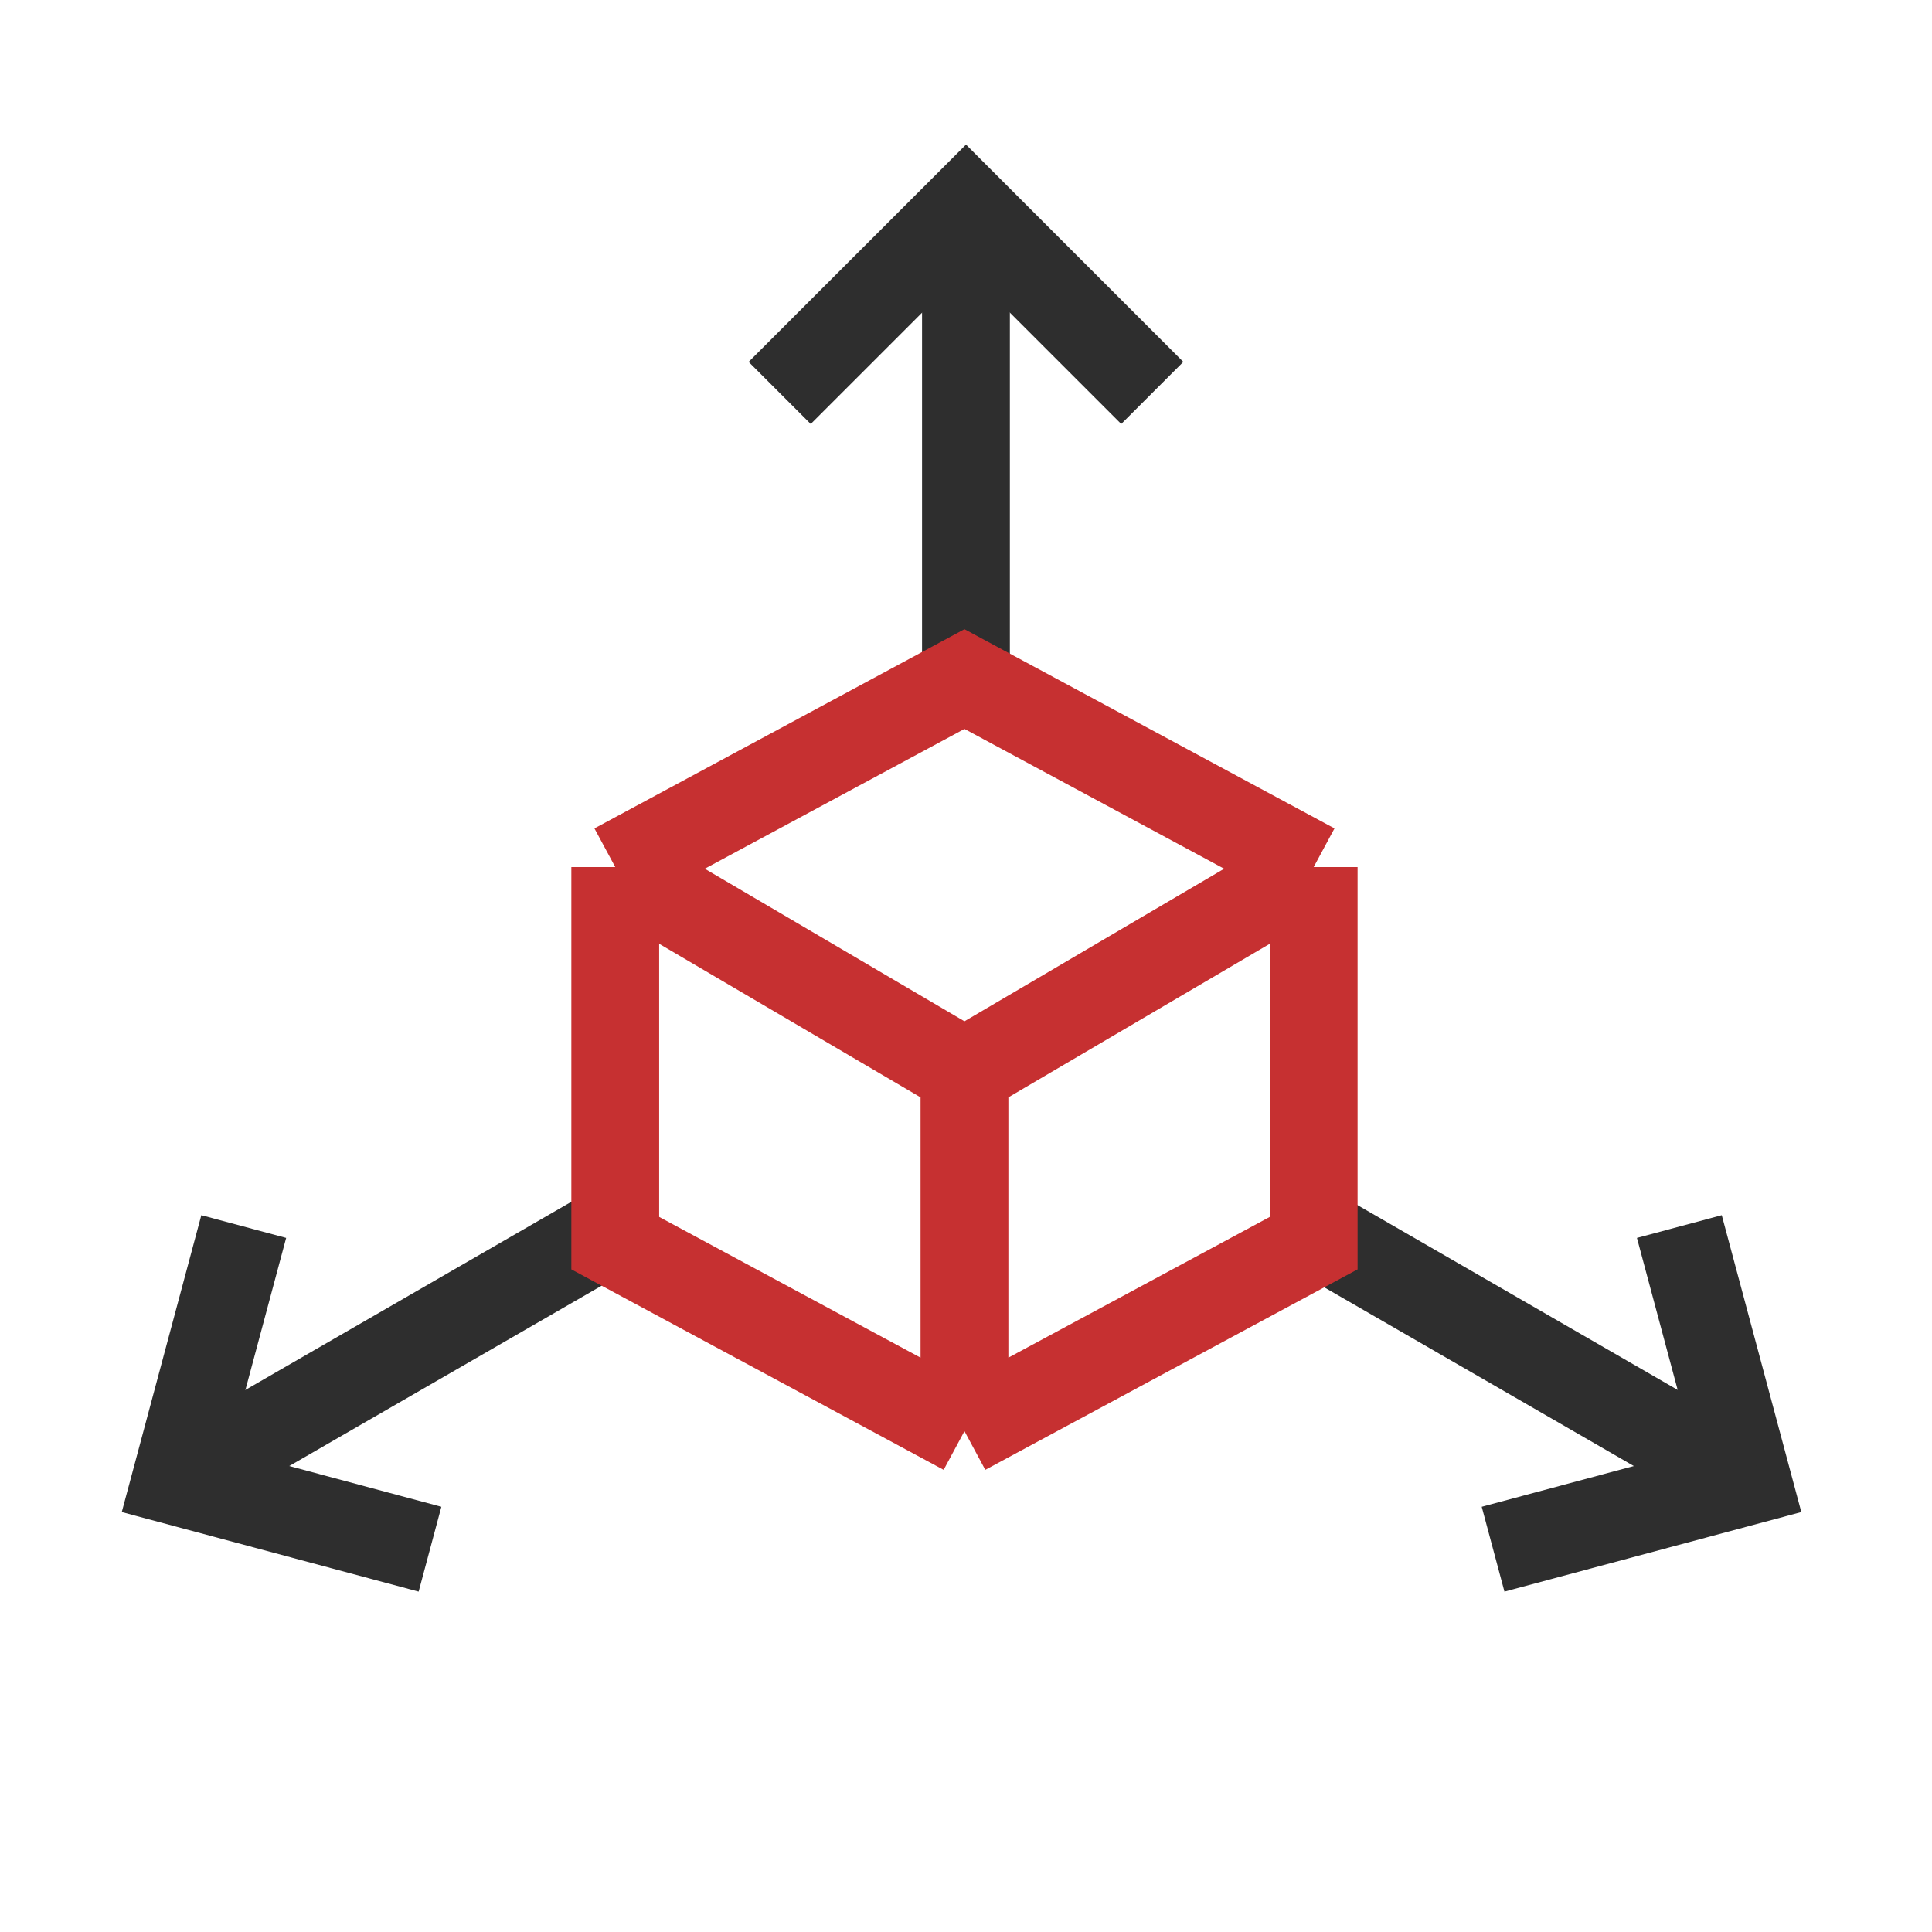
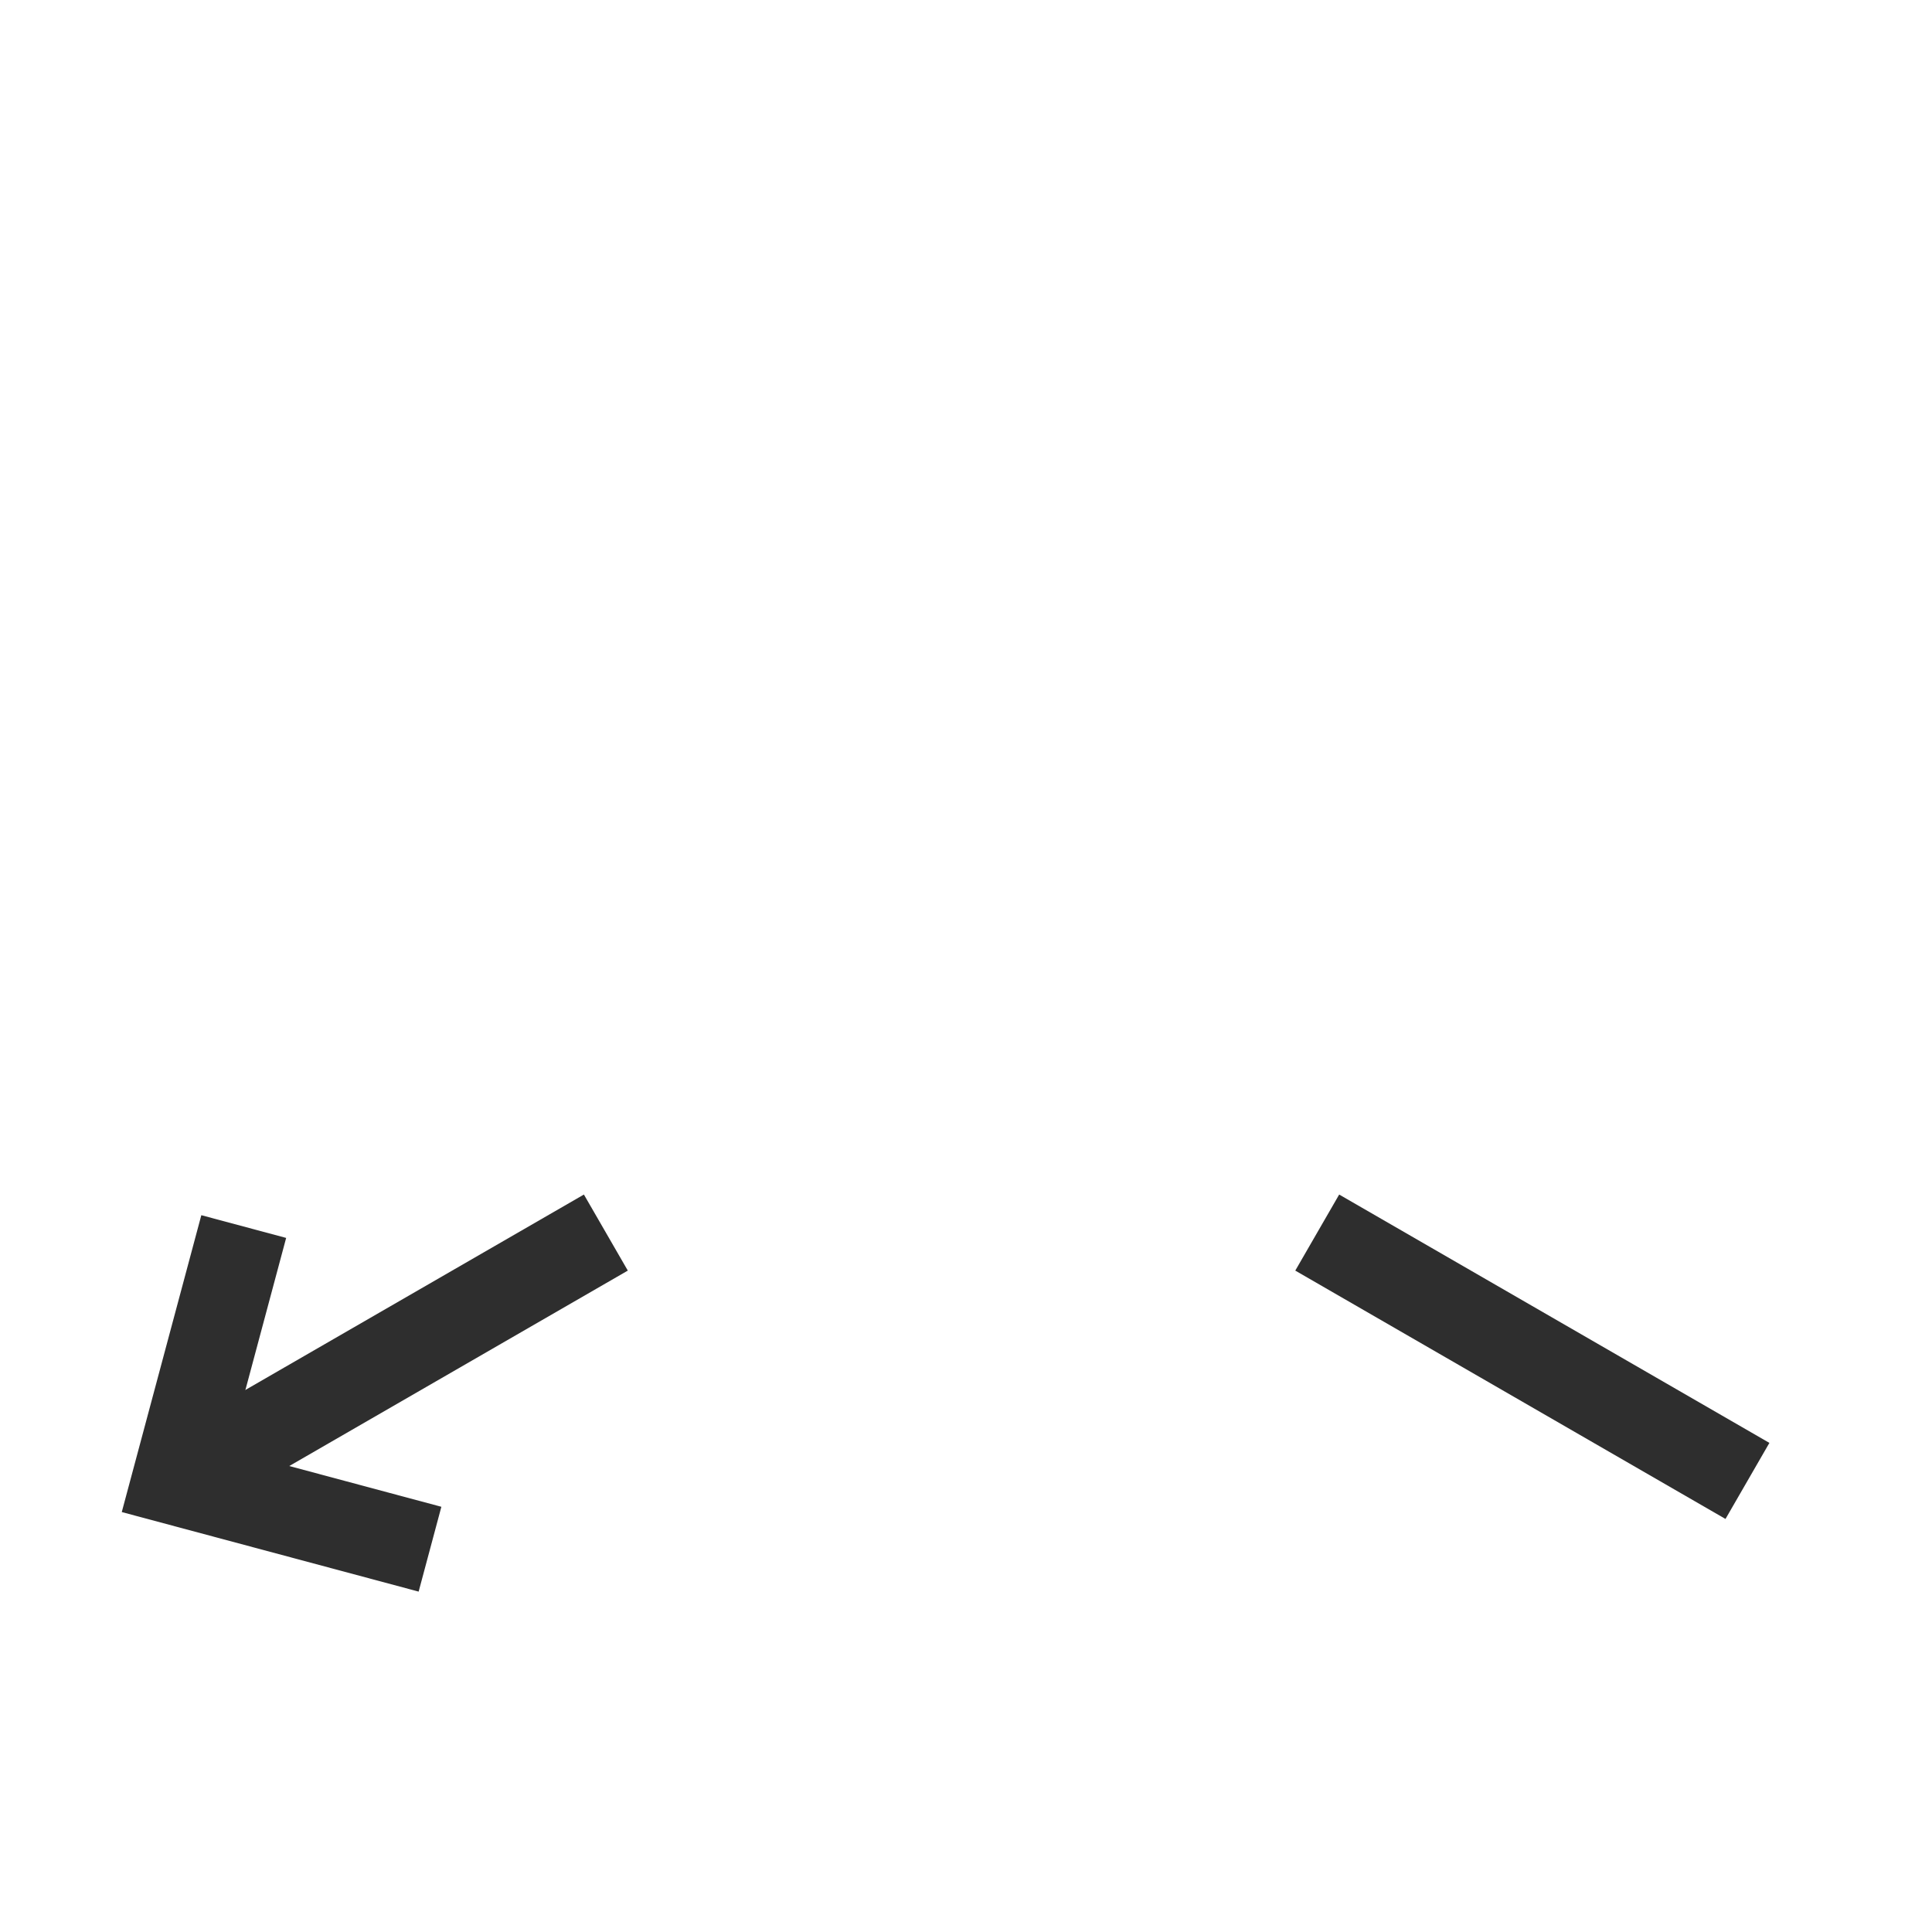
<svg xmlns="http://www.w3.org/2000/svg" width="44" height="44" viewBox="0 0 44 44" fill="none">
-   <path d="M26.242 8.949L22 4.707L17.757 8.949" stroke="#2E2E2E" stroke-width="2" />
-   <path d="M21.999 4.706V16.02" stroke="#2E2E2E" stroke-width="2" />
-   <path d="M38.246 27.934L39.799 33.729L34.004 35.282" stroke="#2E2E2E" stroke-width="2" />
  <path d="M39.797 33.727L29.999 28.071" stroke="#2E2E2E" stroke-width="2" />
  <path d="M5.551 27.934L3.998 33.729L9.793 35.282" stroke="#2E2E2E" stroke-width="2" />
  <path d="M4 33.727L13.798 28.071" stroke="#2E2E2E" stroke-width="2" />
-   <path d="M14.012 19.747V28.312L21.965 32.594M14.012 19.747L21.965 15.465L29.918 19.747M14.012 19.747L21.965 24.419M21.965 32.594V24.419M21.965 32.594L29.918 28.312V19.747M29.918 19.747L21.965 24.419" stroke="#C63031" stroke-width="2" />
</svg>